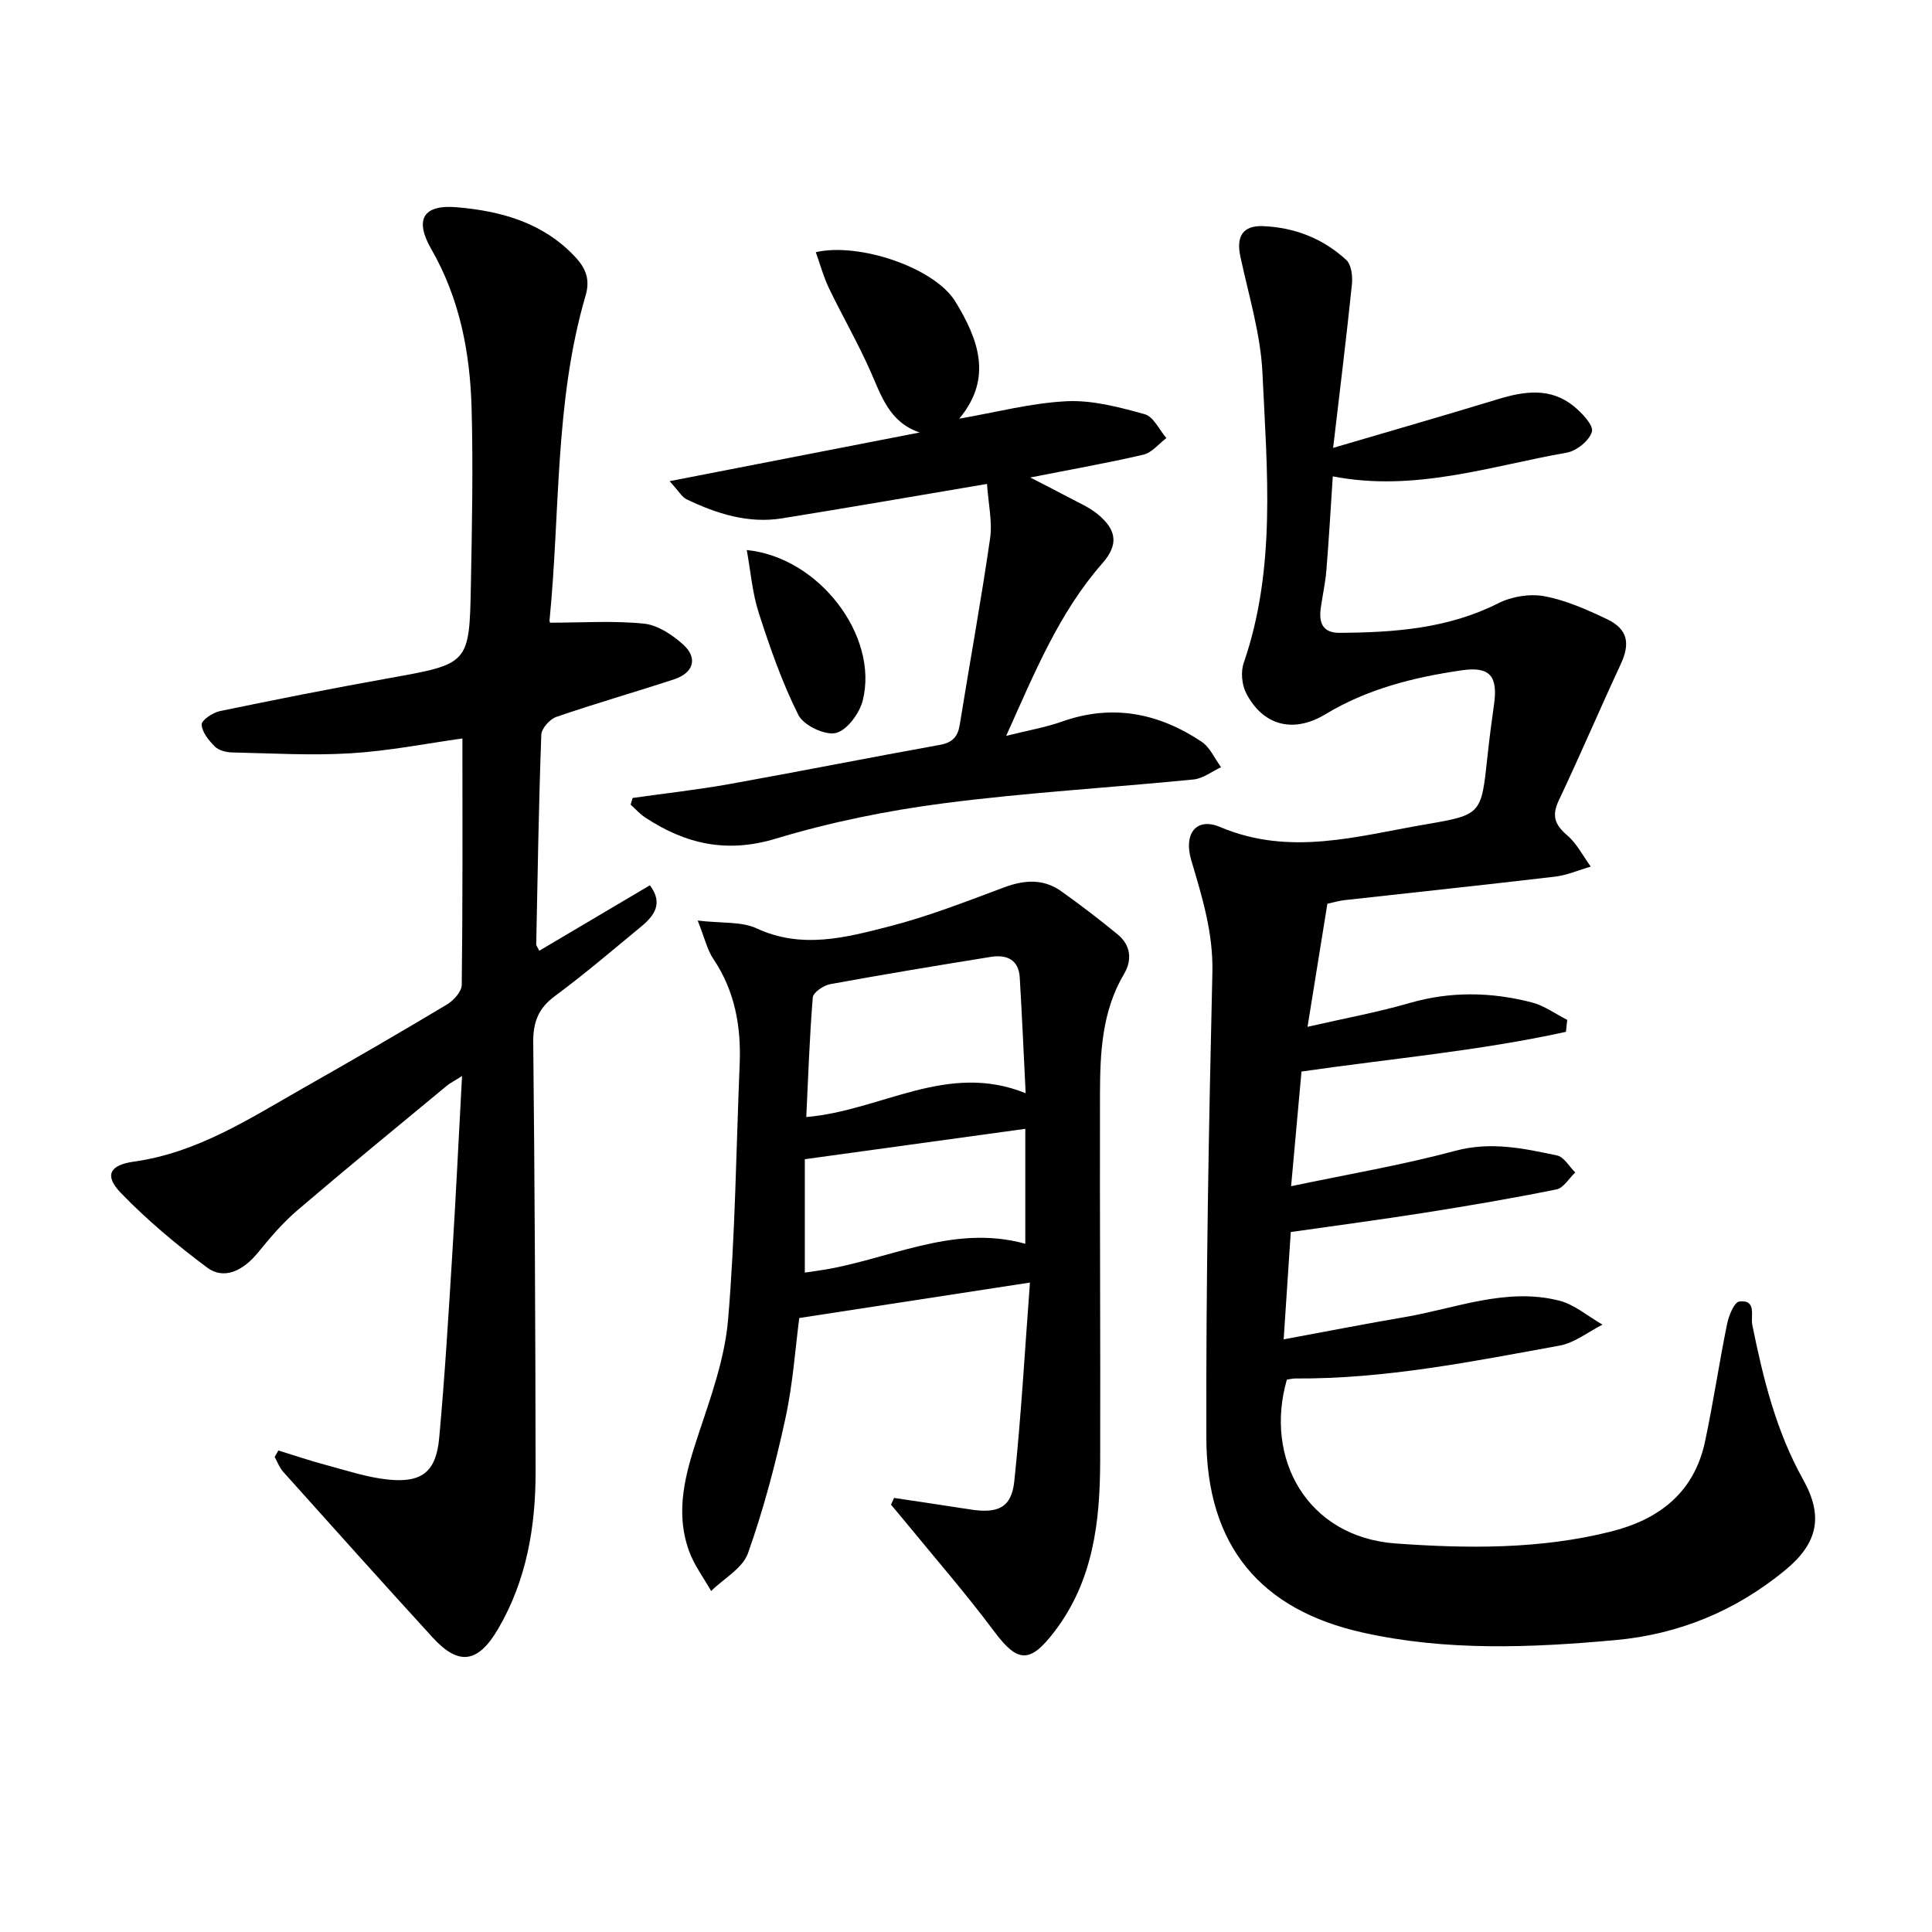
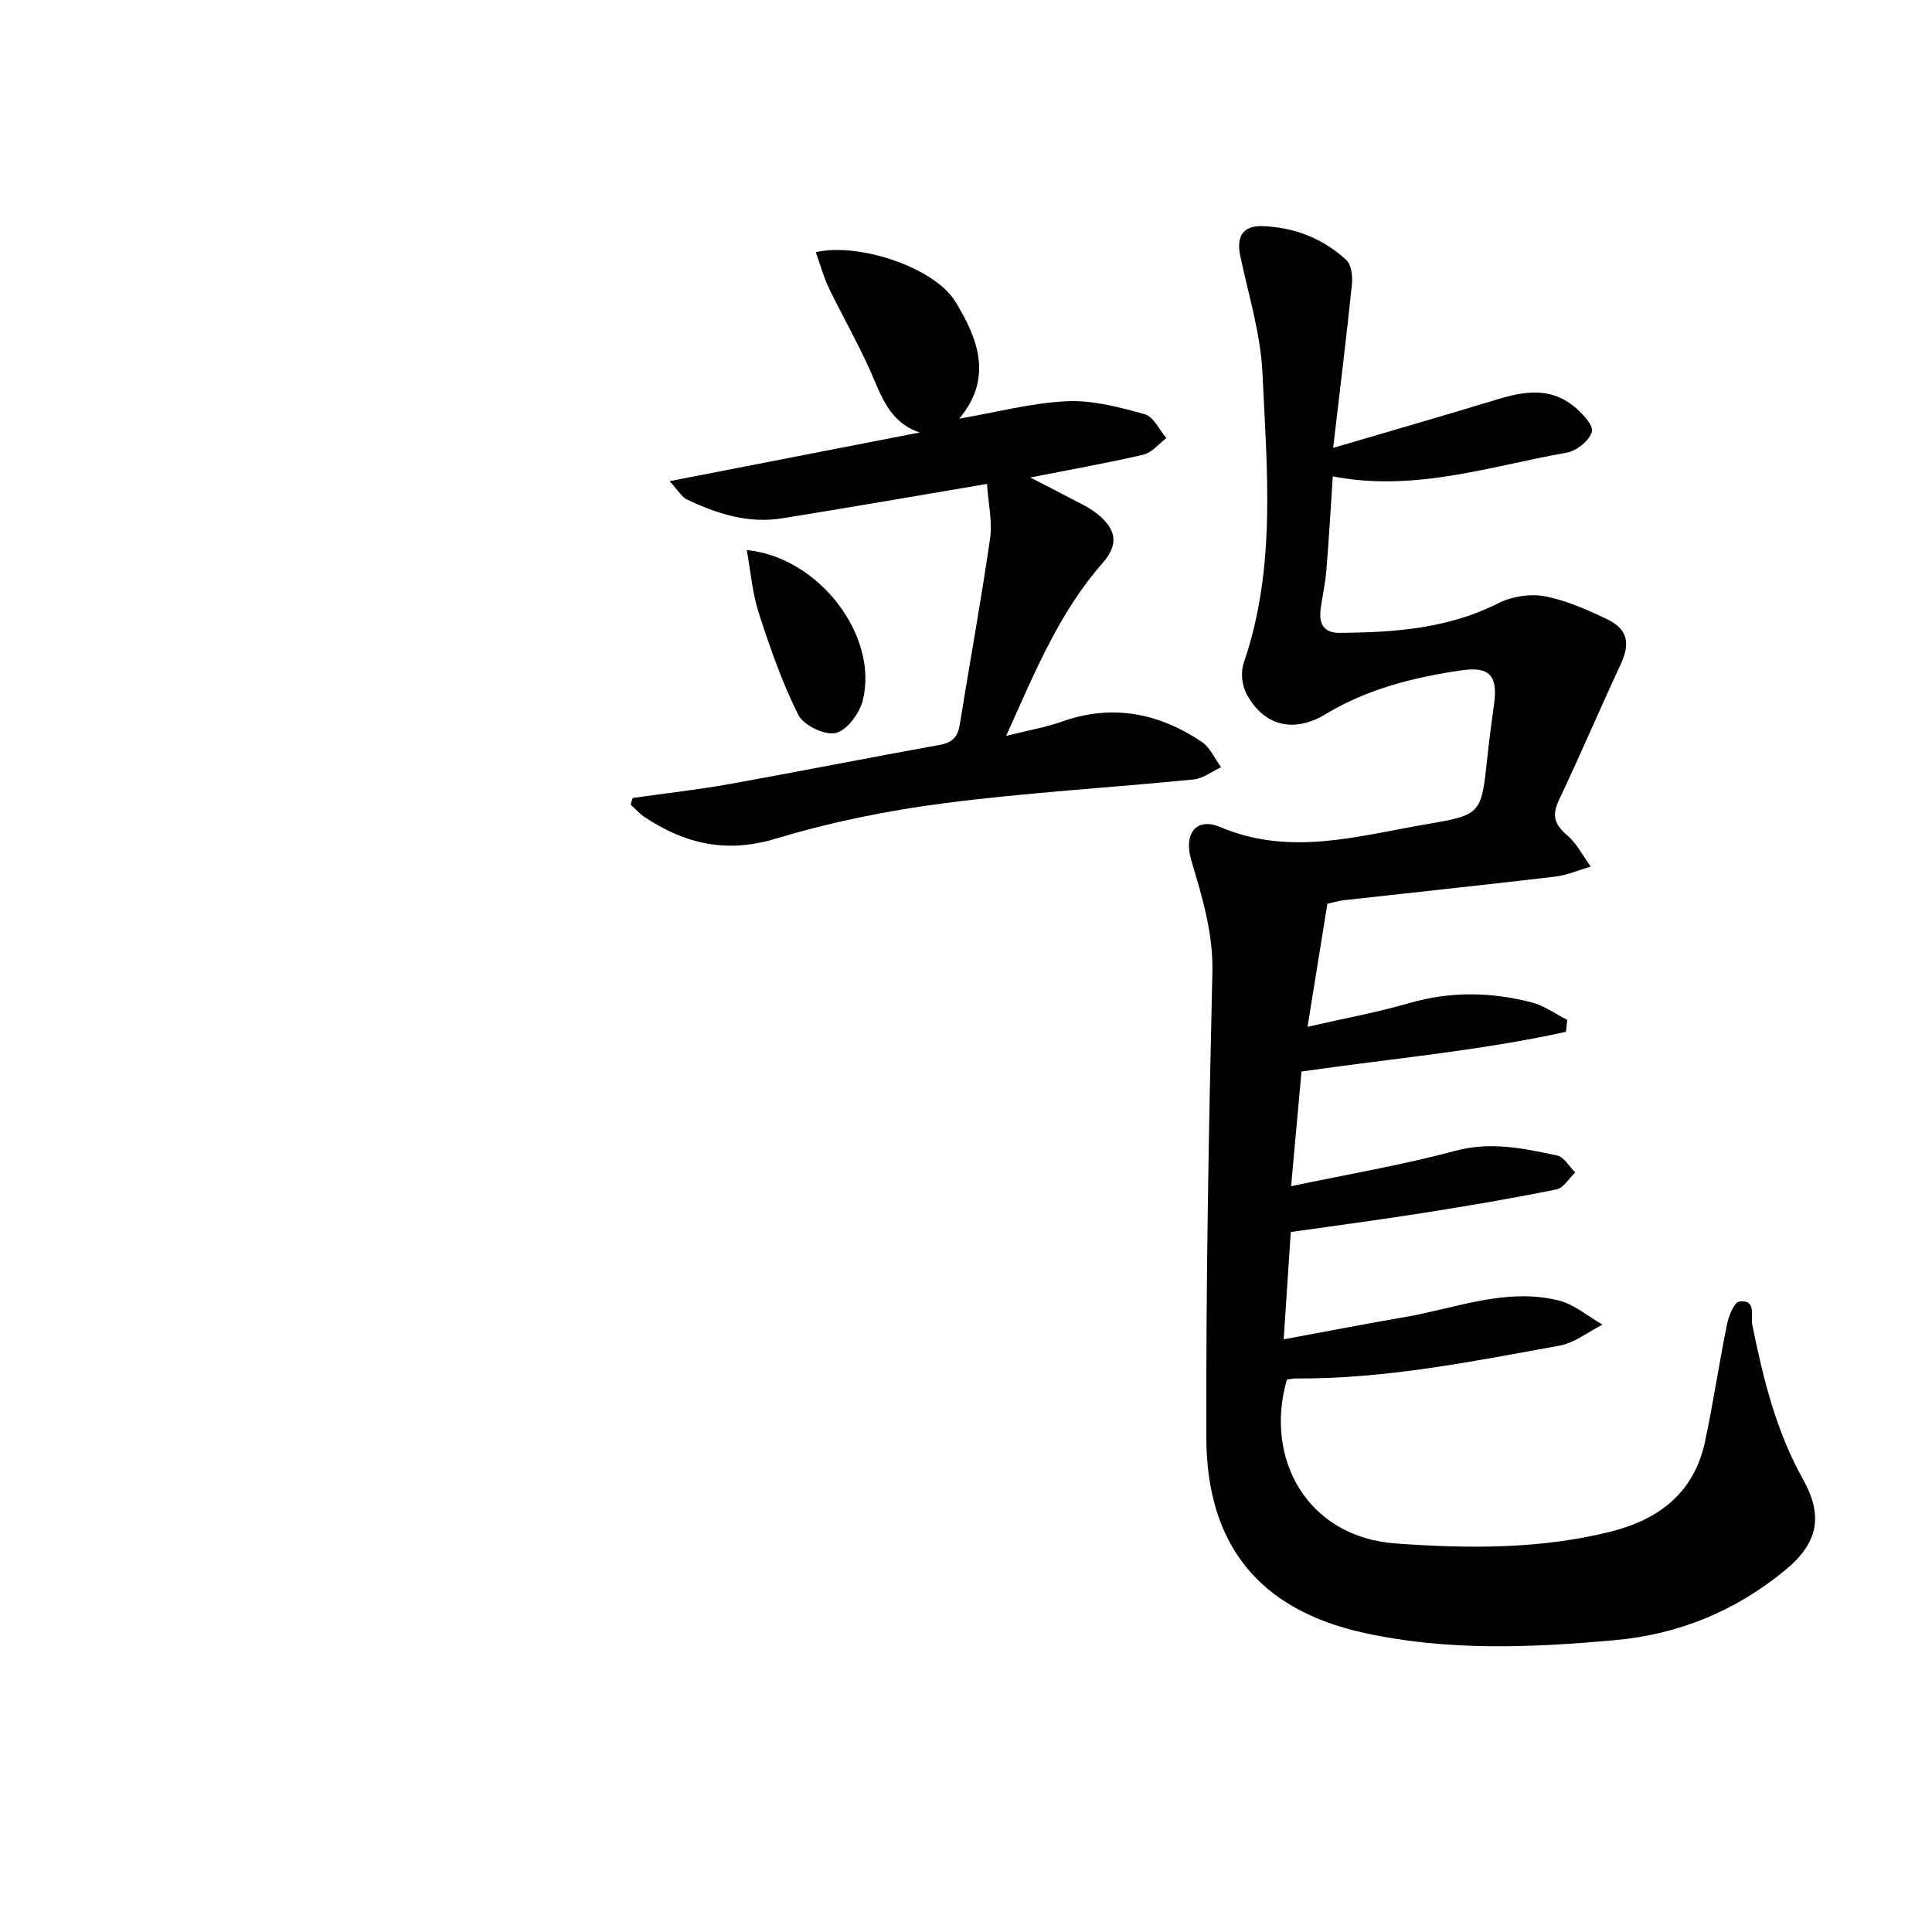
<svg xmlns="http://www.w3.org/2000/svg" enable-background="new 0 0 400 400" viewBox="0 0 400 400">
  <path d="m324.21 213.63c-17.82 3.92-36.03 5.52-54.75 8.22-.68 7.52-1.39 15.32-2.15 23.74 11.85-2.49 23.07-4.39 34.01-7.33 7.33-1.97 14.13-.5 21.06.97 1.44.3 2.51 2.3 3.76 3.51-1.29 1.21-2.41 3.21-3.88 3.51-9.01 1.83-18.08 3.37-27.17 4.81-9.05 1.43-18.14 2.63-27.85 4.02-.43 6.59-.92 13.97-1.47 22.22 8.76-1.62 16.92-3.22 25.12-4.62 10.55-1.81 20.92-6.15 31.85-3.42 3.23.8 6.04 3.28 9.04 4.99-2.95 1.49-5.75 3.77-8.87 4.34-18.1 3.3-36.17 6.93-54.7 6.81-.61 0-1.23.16-1.78.24-4.72 16.33 4.19 32.6 22.55 33.92 14.9 1.07 29.86 1.22 44.56-2.47 10.06-2.53 17.23-8.13 19.47-18.64 1.72-8.06 2.91-16.24 4.56-24.32.35-1.73 1.48-4.53 2.53-4.66 3.66-.46 2.32 3.01 2.69 4.82 2.25 11.09 4.92 22 10.51 32 4.25 7.59 3.13 13.2-3.75 18.84-10.22 8.4-21.95 13.24-35.14 14.44-17.46 1.58-34.91 2.3-52.21-1.55-21.18-4.7-32.38-17.9-32.44-40.32-.09-32.12.5-64.25 1.25-96.37.19-8.23-2.13-15.66-4.38-23.25-1.61-5.43 1.01-8.97 6-6.85 14.42 6.11 28.4 1.87 42.52-.55 11.56-1.98 11.53-2.05 12.8-13.94.39-3.63.85-7.26 1.37-10.88.83-5.85-.83-7.92-6.61-7.09-9.92 1.43-19.58 3.84-28.32 9.12-6.61 3.99-12.91 2.37-16.39-4.39-.89-1.73-1.14-4.39-.51-6.22 6.78-19.67 4.82-39.94 3.89-60.03-.38-8.13-2.88-16.17-4.59-24.22-.86-4.06.52-6.37 4.67-6.21 6.54.25 12.46 2.56 17.27 7 1.07.99 1.34 3.4 1.17 5.07-1.14 11.01-2.5 22-3.89 33.84 12.03-3.54 23.06-6.71 34.04-10.06 5.53-1.69 10.95-2.5 15.79 1.44 1.69 1.38 4.11 3.93 3.75 5.26-.51 1.84-3.18 3.99-5.22 4.35-15.82 2.77-31.39 8.2-48.43 4.91-.44 6.62-.8 13.05-1.33 19.46-.21 2.64-.81 5.24-1.17 7.86-.4 2.96.39 5.09 3.89 5.07 11.33-.07 22.45-.86 32.89-6.13 2.76-1.39 6.51-2.01 9.52-1.45 4.44.82 8.76 2.75 12.89 4.71 4.41 2.09 4.94 5.03 2.9 9.42-4.35 9.34-8.39 18.84-12.8 28.15-1.5 3.17-.83 5.02 1.73 7.21 2.01 1.72 3.29 4.29 4.89 6.49-2.46.71-4.88 1.78-7.4 2.08-14.5 1.71-29.03 3.24-43.54 4.86-1.23.14-2.44.5-3.59.75-1.34 8.34-2.65 16.42-4.11 25.48 7.68-1.76 14.5-3 21.11-4.92 8.5-2.46 16.92-2.3 25.33-.13 2.58.67 4.89 2.38 7.33 3.61-.1.81-.18 1.64-.27 2.48z" />
-   <path d="m57.63 300.31c3.32 1.02 6.61 2.14 9.96 3.03 4.26 1.14 8.53 2.57 12.88 3 6.91.69 9.83-1.67 10.46-8.62 1.16-12.66 1.92-25.36 2.71-38.05.75-12.06 1.33-24.12 2.02-36.89-1.37.88-2.41 1.4-3.28 2.12-10.29 8.52-20.63 16.98-30.79 25.66-2.98 2.55-5.6 5.59-8.08 8.66-3.21 3.96-7.17 5.8-10.65 3.2-6.3-4.71-12.42-9.82-17.87-15.47-3.45-3.58-2.29-5.75 2.73-6.45 13.14-1.83 23.95-8.91 35.09-15.24 9.95-5.65 19.86-11.38 29.68-17.26 1.4-.84 3.09-2.68 3.11-4.07.21-16.83.14-33.67.14-51.04-7.27 1.01-15.15 2.58-23.1 3.07-8.19.5-16.45 0-24.67-.18-1.2-.03-2.72-.44-3.51-1.24-1.24-1.25-2.64-2.96-2.71-4.53-.04-.9 2.3-2.47 3.76-2.78 11.65-2.42 23.32-4.72 35.02-6.82 16.54-2.97 16.65-2.88 16.96-19.18.23-12.24.48-24.5.15-36.74-.32-11.51-2.46-22.68-8.35-32.92-3.53-6.15-1.67-9.27 5.32-8.66 9.11.79 17.75 3.14 24.41 10.21 2.32 2.46 3.19 4.79 2.21 8.11-6.42 21.93-5.23 44.73-7.45 67.14-.04.42.26.88.15.55 6.7 0 13.11-.45 19.41.2 2.86.3 5.9 2.33 8.15 4.37 3.03 2.76 2.1 5.83-1.89 7.14-8.12 2.67-16.35 5.02-24.43 7.8-1.34.46-3.05 2.39-3.1 3.69-.53 14.46-.76 28.93-1.05 43.4-.01.26.24.53.63 1.32 7.61-4.5 15.19-8.98 22.9-13.55 2.82 3.73.92 6.3-1.82 8.56-5.89 4.86-11.7 9.83-17.83 14.36-3.44 2.54-4.54 5.41-4.5 9.61.31 29.59.45 59.18.49 88.77.02 11.42-1.84 22.49-7.71 32.57-4.16 7.15-8.16 7.82-13.6 1.87-10.4-11.37-20.68-22.85-30.96-34.32-.77-.86-1.18-2.03-1.75-3.06.26-.43.51-.89.76-1.34z" />
-   <path d="m185.11 310.13c5.2.78 10.4 1.54 15.6 2.36 5.89.94 8.7-.29 9.29-5.82 1.43-13.53 2.18-27.13 3.24-41.13-16.42 2.52-31.68 4.87-47.76 7.34-.81 6.14-1.31 13.61-2.88 20.84-2.05 9.41-4.52 18.8-7.74 27.86-1.11 3.12-5.01 5.24-7.63 7.82-1.55-2.74-3.5-5.33-4.56-8.25-3-8.27-.74-16.15 1.92-24.14 2.58-7.77 5.46-15.72 6.15-23.77 1.49-17.57 1.67-35.26 2.4-52.9.32-7.81-.98-15.16-5.46-21.82-1.26-1.87-1.76-4.24-3.23-7.93 5.03.6 9.05.16 12.2 1.62 9.36 4.34 18.47 1.9 27.44-.4 8.11-2.08 15.97-5.17 23.83-8.1 4.18-1.55 8.1-1.81 11.78.8 4 2.84 7.9 5.83 11.7 8.95 2.72 2.23 3.04 5.3 1.32 8.19-4.6 7.77-4.96 16.35-4.98 24.95-.06 25.3.11 50.61.04 75.91-.03 12.55-1.43 24.77-9.45 35.27-5.08 6.66-7.61 6.52-12.45.05-5.88-7.88-12.35-15.31-18.58-22.92-.93-1.14-1.89-2.25-2.83-3.38.21-.47.43-.93.64-1.4zm27.24-83.79c-.42-8.43-.76-16.19-1.22-23.94-.22-3.75-2.74-4.81-5.98-4.29-11.1 1.79-22.2 3.62-33.26 5.65-1.38.25-3.53 1.71-3.61 2.75-.68 8.26-.95 16.56-1.35 24.76 15.57-1.32 29.15-11.52 45.42-4.93zm-45.72 13.66v23.48c.74-.11 1.66-.25 2.58-.38 14.32-2 27.85-9.83 43.07-5.59 0-8.01 0-15.87 0-23.8-15.03 2.07-29.74 4.1-45.65 6.29z" />
  <path d="m130.98 165.21c6.71-.95 13.45-1.7 20.11-2.89 14.51-2.6 28.98-5.49 43.49-8.1 2.63-.47 3.73-1.68 4.13-4.2 2.07-12.86 4.42-25.67 6.28-38.56.5-3.47-.37-7.14-.64-11.27-14.68 2.48-28.55 4.9-42.45 7.13-7 1.12-13.51-.96-19.74-3.94-.97-.46-1.59-1.65-3.53-3.76 18.15-3.53 34.97-6.8 51.78-10.08-6.3-2.11-7.95-7.62-10.25-12.81-2.58-5.8-5.77-11.33-8.53-17.05-1.13-2.36-1.82-4.93-2.73-7.47 9.03-2.07 24.63 3.24 28.89 10.22 4.65 7.62 7.9 15.78.81 24.25 7.67-1.32 14.94-3.26 22.29-3.61 5.34-.25 10.88 1.24 16.12 2.69 1.81.5 3 3.23 4.48 4.94-1.57 1.18-3 3.01-4.75 3.43-7.4 1.73-14.89 3.04-23.44 4.73 3.09 1.59 5.47 2.78 7.81 4.04 2.09 1.12 4.34 2.07 6.15 3.55 4 3.29 4.34 6.34.97 10.18-8.97 10.22-14 22.59-19.91 35.72 4.37-1.1 8.06-1.72 11.54-2.95 10.42-3.7 19.99-1.78 28.9 4.15 1.75 1.16 2.72 3.5 4.05 5.29-1.9.88-3.74 2.35-5.7 2.54-17.23 1.71-34.55 2.7-51.71 4.93-11.73 1.52-23.48 3.91-34.8 7.33-10.16 3.07-18.68 1.1-27.01-4.38-1.11-.73-2.02-1.77-3.02-2.67.14-.45.28-.92.41-1.38z" />
  <path d="m154.61 113.88c14.96 1.48 27.35 17.78 24.02 31.13-.67 2.67-3.27 6.21-5.58 6.75-2.26.53-6.67-1.58-7.75-3.72-3.37-6.72-5.87-13.91-8.19-21.09-1.34-4.11-1.68-8.55-2.5-13.07z" />
</svg>